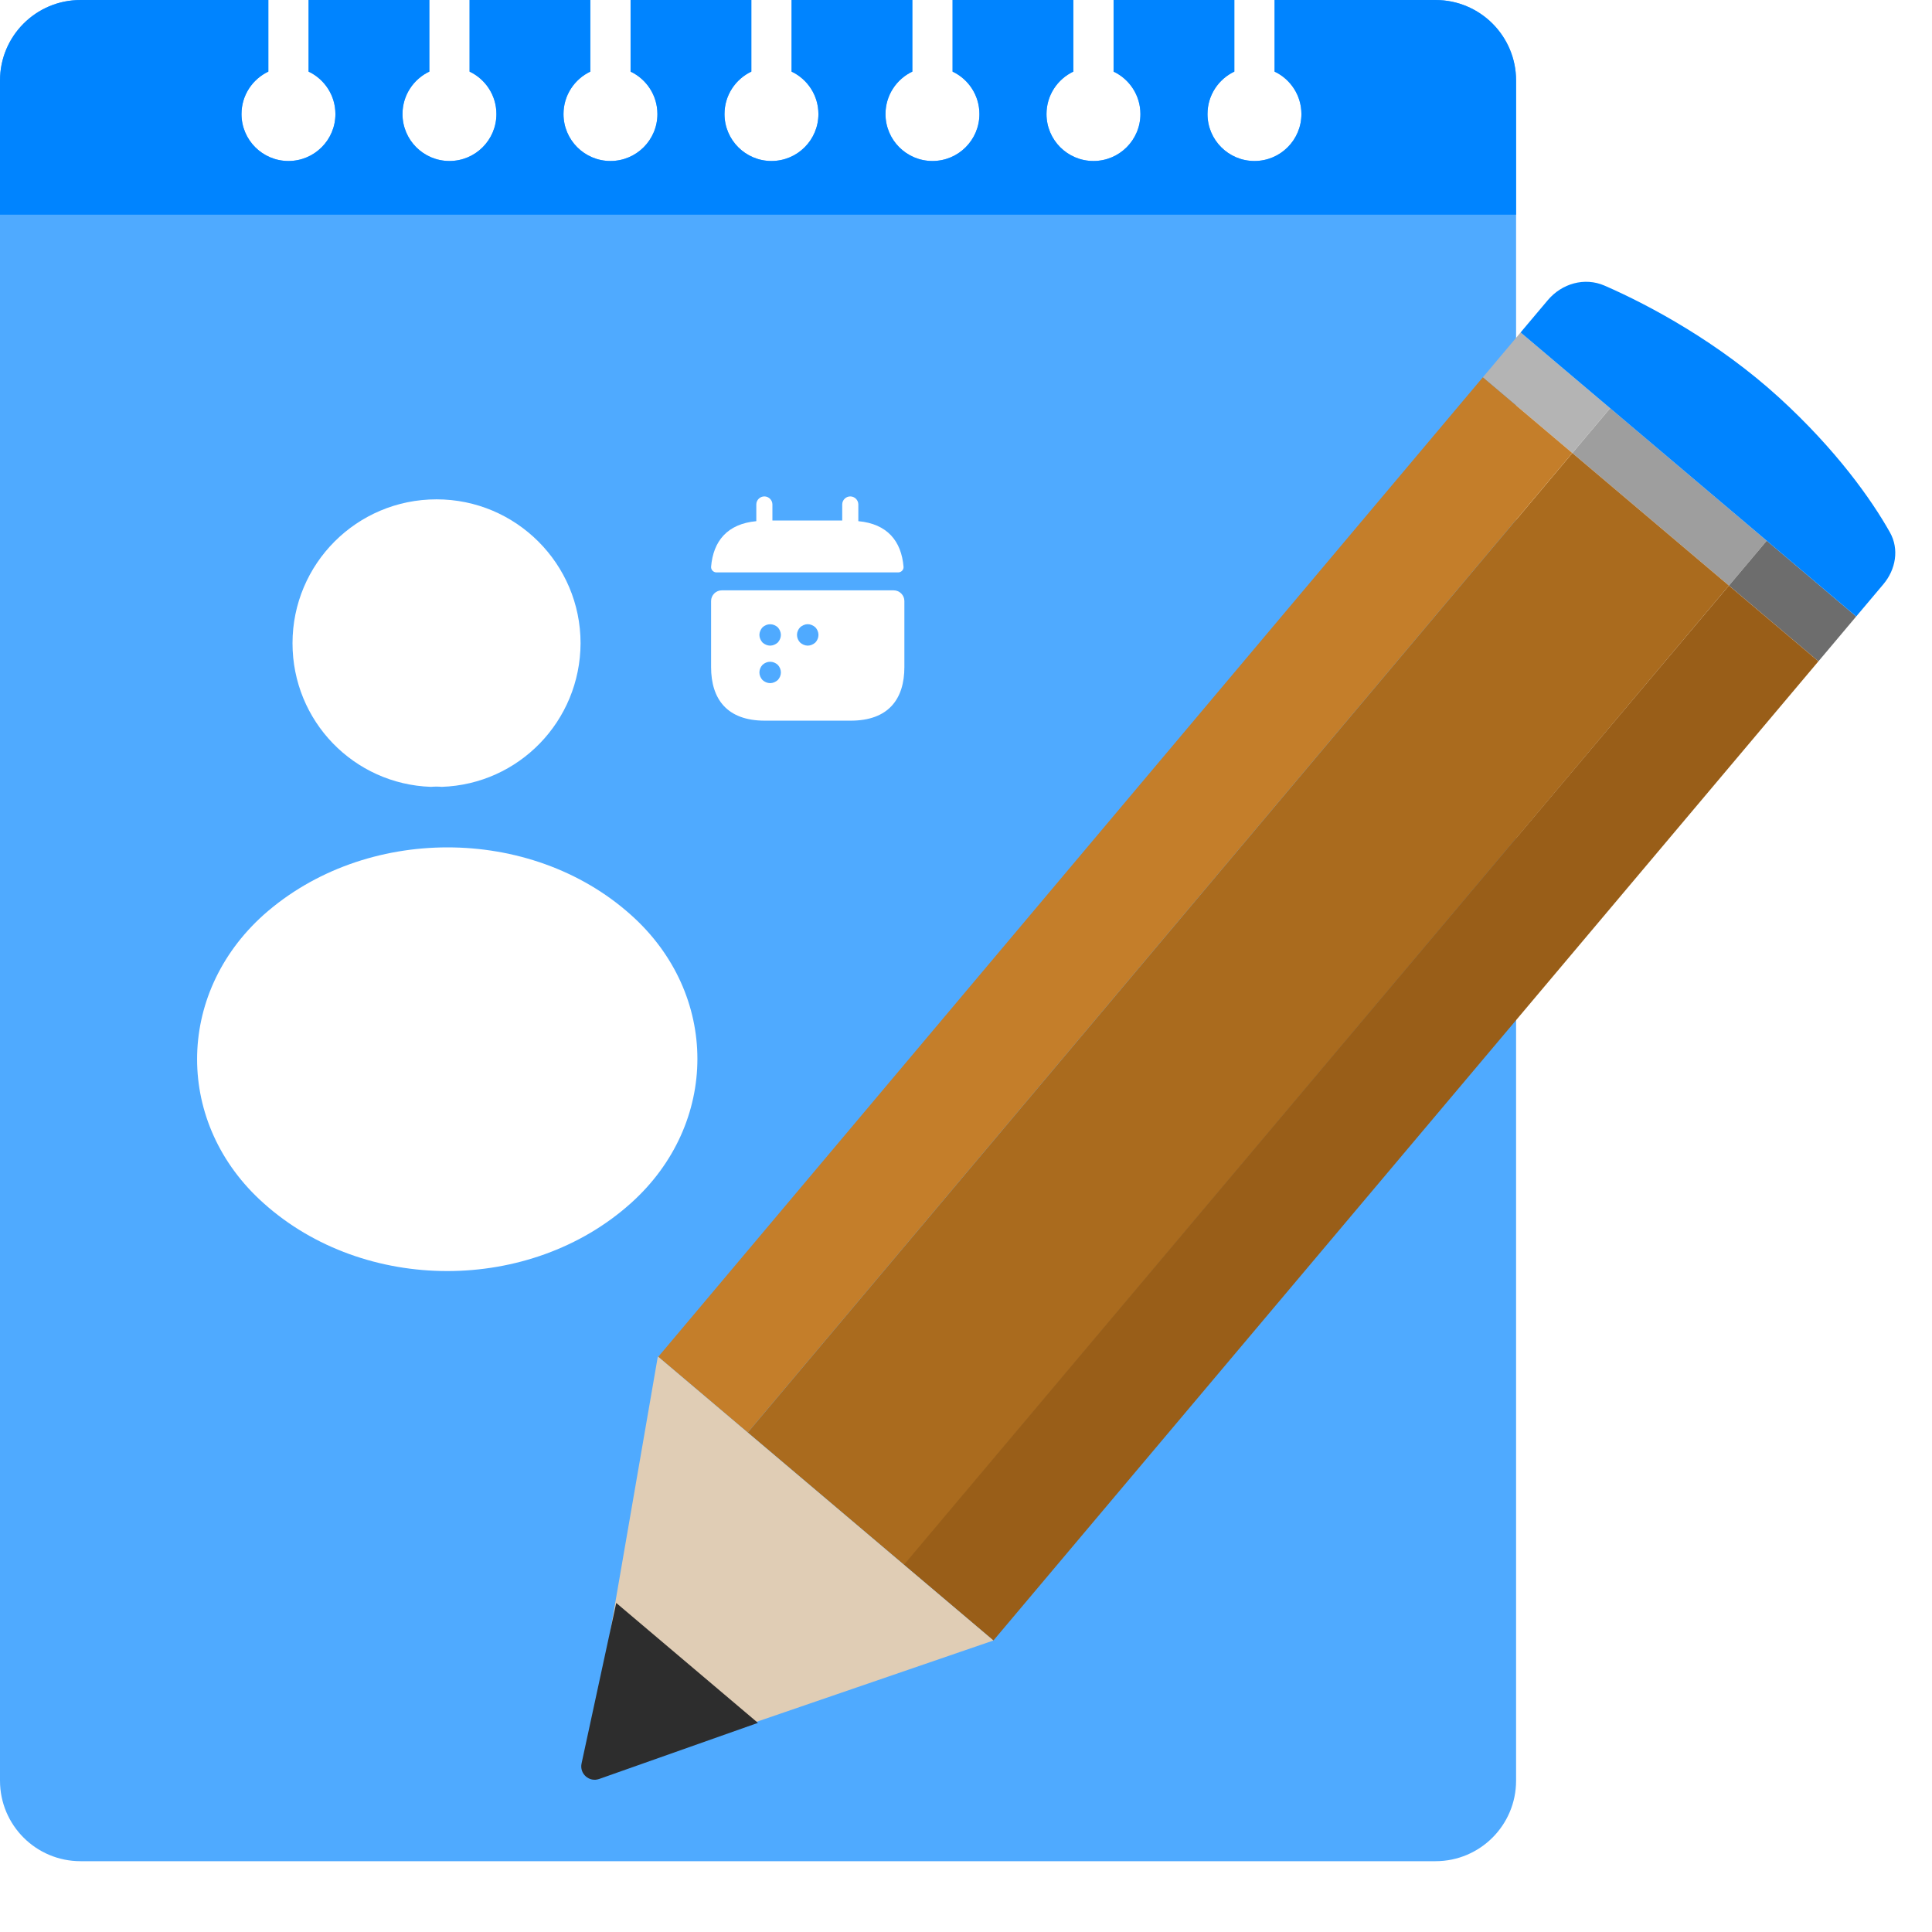
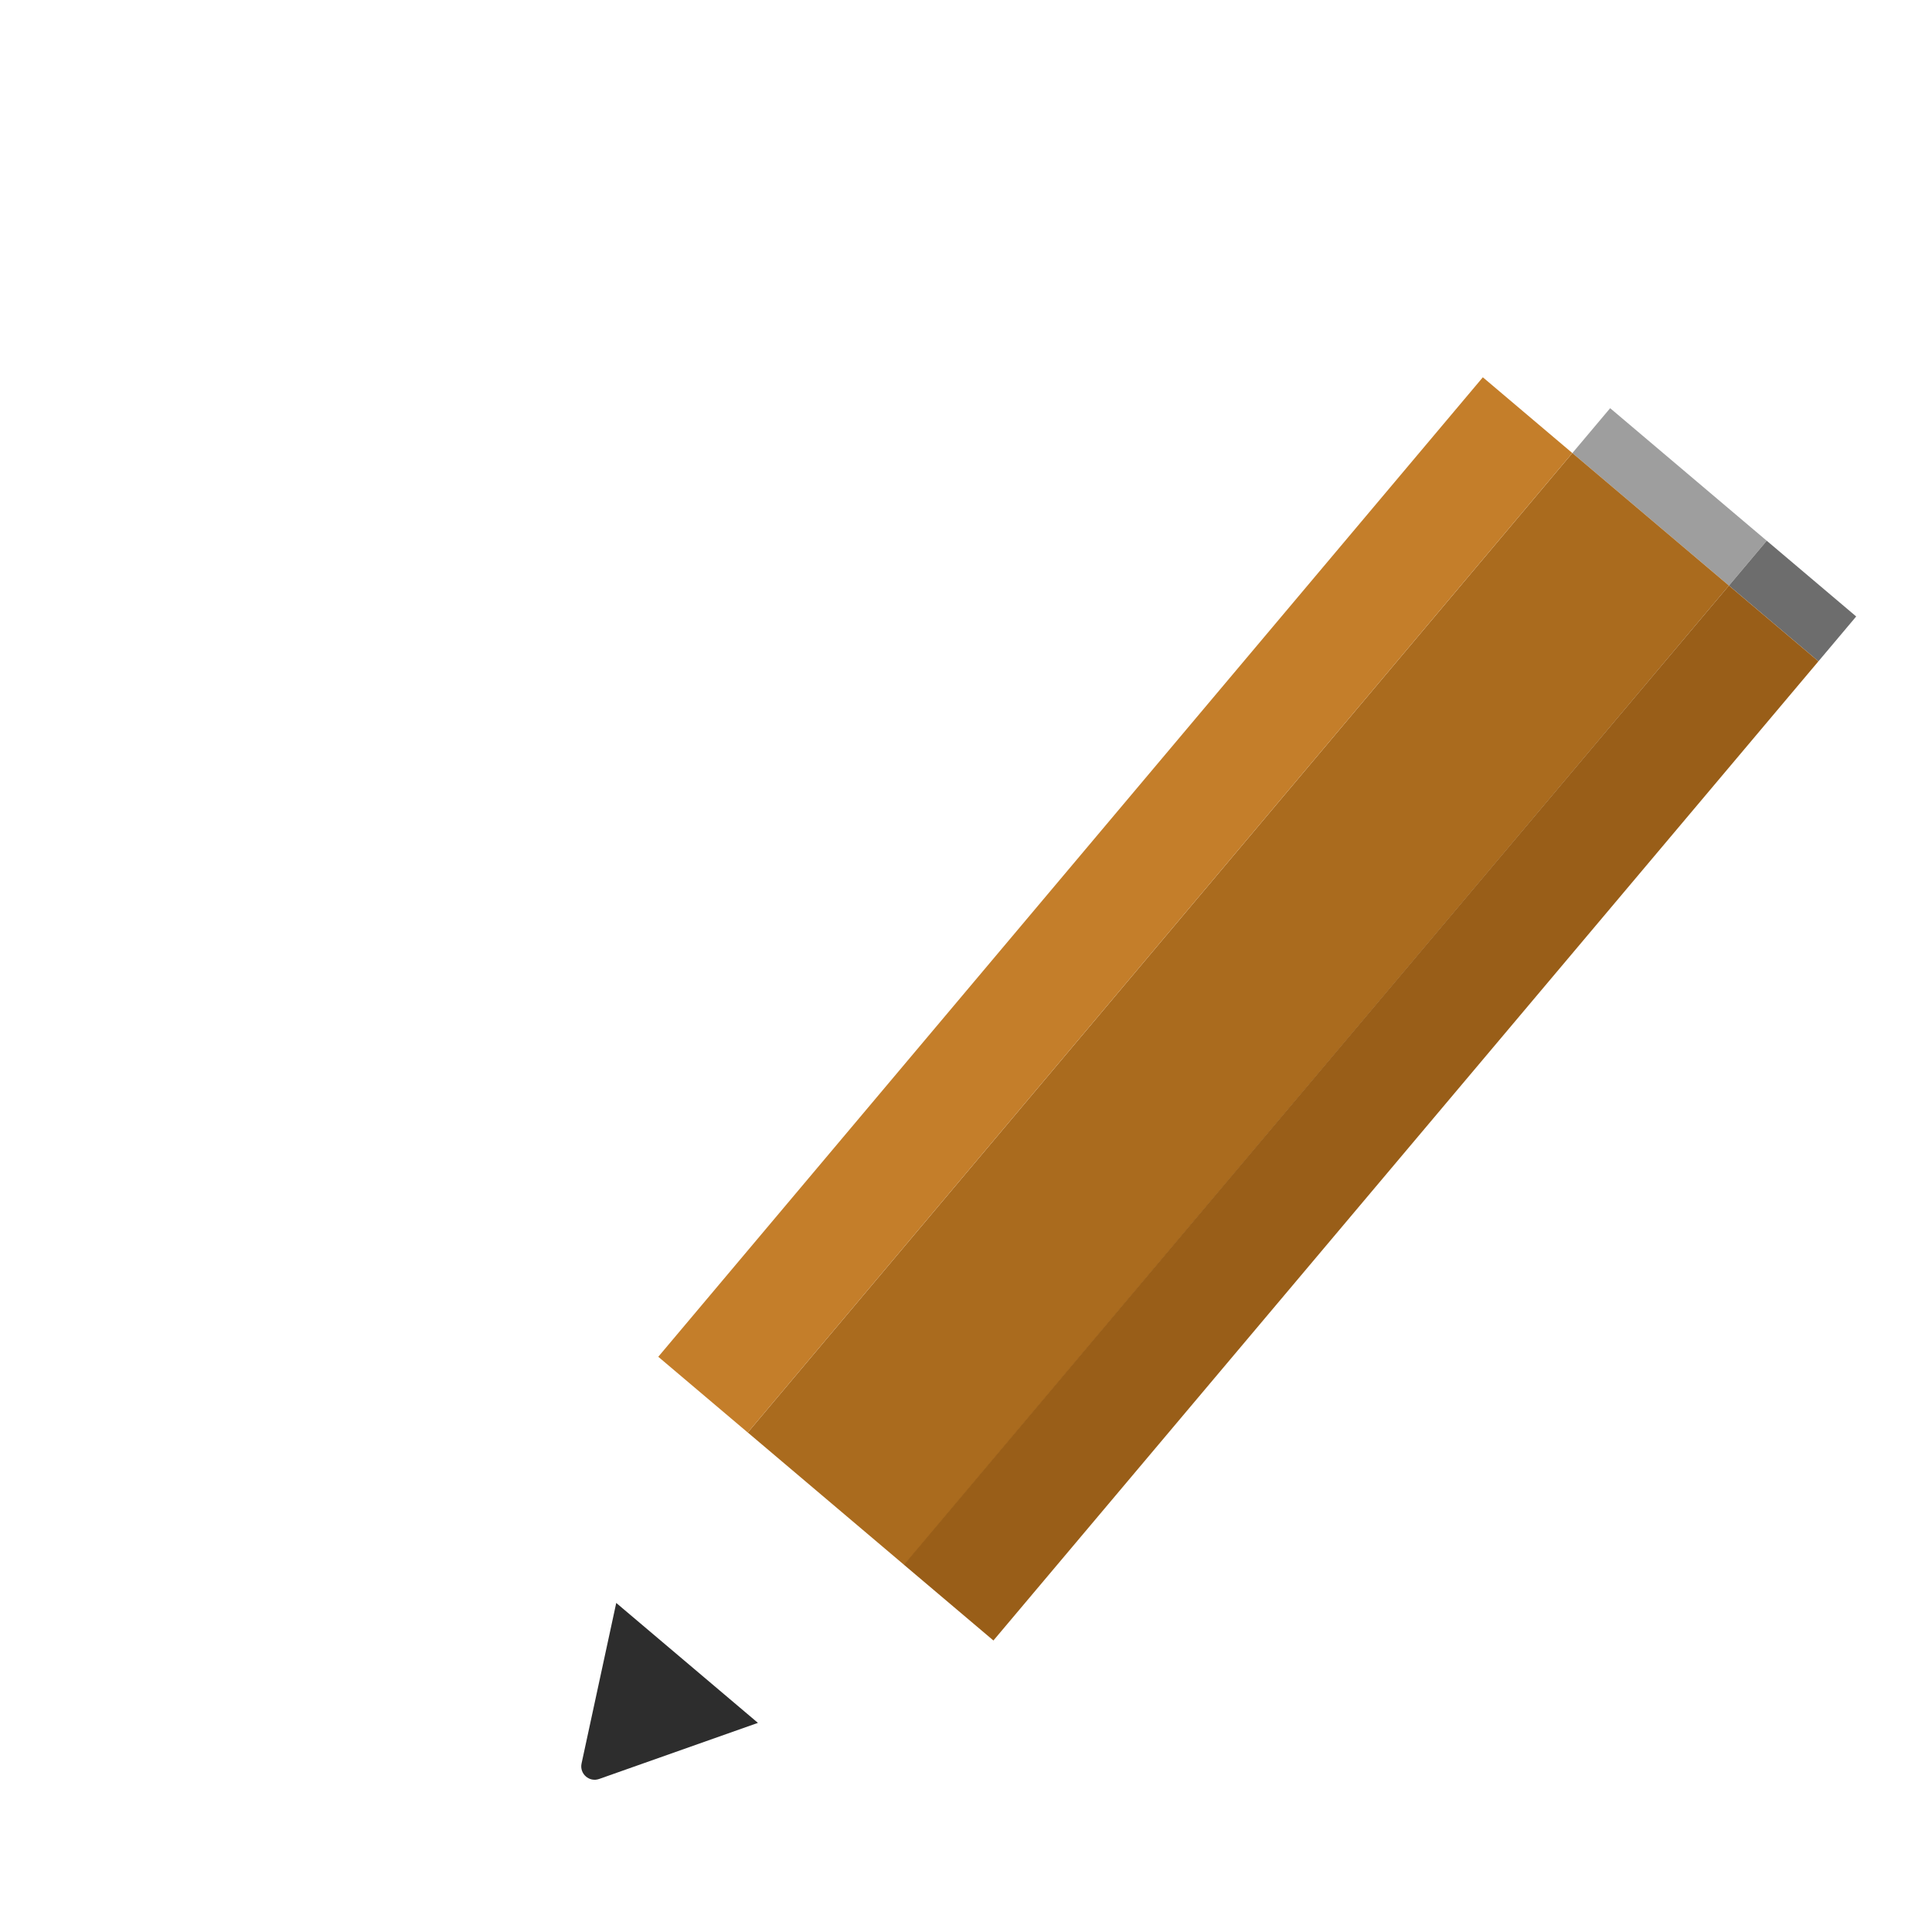
<svg xmlns="http://www.w3.org/2000/svg" width="144" height="144" viewBox="0 0 144 144" fill="none">
-   <path fill-rule="evenodd" clip-rule="evenodd" d="M6 0C2.686 0 0 2.686 0 6V132.722C0 136.036 2.686 138.722 6 138.722H107C110.314 138.722 113 136.036 113 132.722V6C113 2.686 110.314 0 107 0H95V5.337C96.183 5.899 97 7.104 97 8.5C97 10.433 95.433 12 93.5 12C91.567 12 90 10.433 90 8.5C90 7.104 90.817 5.899 92 5.337V0H83V5.337C84.183 5.899 85 7.104 85 8.5C85 10.433 83.433 12 81.5 12C79.567 12 78 10.433 78 8.5C78 7.104 78.817 5.899 80 5.337V0H71V5.337C72.183 5.899 73 7.104 73 8.5C73 10.433 71.433 12 69.5 12C67.567 12 66 10.433 66 8.5C66 7.104 66.817 5.899 68 5.337V0H59V5.337C60.182 5.899 61 7.104 61 8.5C61 10.433 59.433 12 57.5 12C55.567 12 54 10.433 54 8.5C54 7.104 54.818 5.899 56 5.337V0H47V5.337C48.182 5.899 49 7.104 49 8.5C49 10.433 47.433 12 45.5 12C43.567 12 42 10.433 42 8.5C42 7.104 42.818 5.899 44 5.337V0H35V5.337C36.182 5.899 37 7.104 37 8.5C37 10.433 35.433 12 33.5 12C31.567 12 30 10.433 30 8.5C30 7.104 30.817 5.899 32 5.337V0H23V5.337C24.183 5.899 25 7.104 25 8.5C25 10.433 23.433 12 21.5 12C19.567 12 18 10.433 18 8.5C18 7.104 18.817 5.899 20 5.337V0H6ZM53.8 44H66.607C67.047 44 67.407 44.359 67.407 44.799V49.72C67.407 52.117 66.207 53.714 63.405 53.714H57.002C54.201 53.714 53 52.117 53 49.72V44.799C53 44.359 53.36 44 53.8 44ZM57.706 50.854C57.803 50.814 57.891 50.758 57.971 50.687C58.115 50.535 58.203 50.327 58.203 50.119C58.203 49.912 58.115 49.704 57.971 49.552C57.891 49.48 57.803 49.424 57.706 49.384C57.514 49.304 57.29 49.304 57.098 49.384C57.002 49.424 56.914 49.48 56.834 49.552C56.69 49.704 56.602 49.912 56.602 50.119C56.602 50.327 56.69 50.535 56.834 50.687C56.914 50.758 57.002 50.814 57.098 50.854C57.194 50.894 57.298 50.918 57.402 50.918C57.506 50.918 57.61 50.894 57.706 50.854ZM57.971 47.891C58.043 47.811 58.099 47.723 58.139 47.627C58.179 47.531 58.203 47.427 58.203 47.323C58.203 47.219 58.179 47.116 58.139 47.02C58.099 46.924 58.043 46.836 57.971 46.756C57.891 46.684 57.803 46.628 57.706 46.588C57.514 46.508 57.29 46.508 57.098 46.588C57.002 46.628 56.914 46.684 56.834 46.756C56.762 46.836 56.706 46.924 56.666 47.02C56.626 47.116 56.602 47.219 56.602 47.323C56.602 47.427 56.626 47.531 56.666 47.627C56.706 47.723 56.762 47.811 56.834 47.891C56.914 47.962 57.002 48.018 57.098 48.058C57.194 48.098 57.298 48.122 57.402 48.122C57.506 48.122 57.61 48.098 57.706 48.058C57.803 48.018 57.891 47.962 57.971 47.891ZM60.508 48.058C60.604 48.018 60.692 47.962 60.772 47.891C60.916 47.739 61.004 47.531 61.004 47.323C61.004 47.116 60.916 46.908 60.772 46.756C60.692 46.684 60.604 46.628 60.508 46.588C60.316 46.501 60.092 46.501 59.9 46.588C59.803 46.628 59.715 46.684 59.636 46.756C59.491 46.908 59.403 47.116 59.403 47.323C59.403 47.531 59.491 47.739 59.636 47.891C59.715 47.962 59.803 48.018 59.9 48.058C59.996 48.098 60.1 48.122 60.204 48.122C60.308 48.122 60.412 48.098 60.508 48.058ZM63.975 38.845V37.599C63.975 37.272 63.703 37 63.374 37C63.046 37 62.774 37.272 62.774 37.599V38.797H57.571V37.599C57.571 37.272 57.299 37 56.971 37C56.643 37 56.371 37.272 56.371 37.599V38.845C54.21 39.045 53.161 40.331 53.001 42.241C52.985 42.472 53.177 42.664 53.401 42.664H66.944C67.176 42.664 67.368 42.464 67.344 42.241C67.184 40.331 66.136 39.045 63.975 38.845ZM32.126 58.647C32.392 58.623 32.682 58.623 32.924 58.647C38.678 58.453 43.248 53.743 43.272 47.944C43.272 42.026 38.461 37.218 32.537 37.218C26.589 37.218 21.802 42.026 21.802 47.944C21.802 53.743 26.372 58.453 32.126 58.647ZM19.652 68.185C13.036 74.118 13.036 83.787 19.652 89.683C27.17 96.422 39.5 96.422 47.018 89.683C53.634 83.75 53.634 74.081 47.018 68.185C39.527 61.483 27.198 61.483 19.652 68.185Z" fill="#4FAAFF" />
-   <rect width="4.371" height="8.739" transform="matrix(-0.644 0.765 -0.763 -0.646 120.007 30.423)" fill="#B4B4B4" />
  <rect width="4.371" height="15.293" transform="matrix(-0.644 0.765 -0.763 -0.646 131.68 40.303)" fill="#9E9E9E" />
  <rect width="4.371" height="8.739" transform="matrix(-0.644 0.765 -0.763 -0.646 138.35 45.948)" fill="#6D6D6D" />
  <rect width="95.432" height="15.293" transform="matrix(-0.644 0.765 -0.763 -0.646 128.863 43.645)" fill="#AA6B1E" />
  <rect width="95.432" height="8.741" transform="matrix(-0.644 0.765 -0.763 -0.646 117.192 33.767)" fill="#C47E2A" />
  <path d="M135.534 49.291L74.044 122.273L67.374 116.627L128.863 43.645L135.534 49.291Z" fill="#995E18" />
-   <path d="M46.753 131.643L74.044 122.273L49.031 101.102L44.137 129.406C43.877 130.905 45.317 132.136 46.753 131.643Z" fill="#E0CDB5" />
  <path d="M56.492 128.413L44.655 132.595C43.918 132.856 43.181 132.205 43.346 131.439L45.931 119.474L56.492 128.413Z" fill="#2D2D2D" />
-   <path d="M113.336 24.778L138.35 45.948L140.375 43.545C141.3 42.447 141.569 40.933 140.865 39.681C139.496 37.242 136.855 33.51 132.587 29.618C128.112 25.537 122.972 22.758 119.591 21.288C118.102 20.641 116.408 21.132 115.362 22.374L113.336 24.778Z" fill="#0084FF" />
-   <path fill-rule="evenodd" clip-rule="evenodd" d="M0 6C0 2.686 2.686 0 6 0H20V5.337C18.817 5.899 18 7.104 18 8.5C18 10.433 19.567 12 21.5 12C23.433 12 25 10.433 25 8.5C25 7.104 24.183 5.899 23 5.337V0H32V5.337C30.817 5.899 30 7.104 30 8.5C30 10.433 31.567 12 33.5 12C35.433 12 37 10.433 37 8.5C37 7.104 36.182 5.899 35 5.337V0H44V5.337C42.818 5.899 42 7.104 42 8.5C42 10.433 43.567 12 45.5 12C47.433 12 49 10.433 49 8.5C49 7.104 48.182 5.899 47 5.337V0H56V5.337C54.818 5.899 54 7.104 54 8.5C54 10.433 55.567 12 57.5 12C59.433 12 61 10.433 61 8.5C61 7.104 60.182 5.899 59 5.337V0H68V5.337C66.817 5.899 66 7.104 66 8.5C66 10.433 67.567 12 69.5 12C71.433 12 73 10.433 73 8.5C73 7.104 72.183 5.899 71 5.337V0H80V5.337C78.817 5.899 78 7.104 78 8.5C78 10.433 79.567 12 81.5 12C83.433 12 85 10.433 85 8.5C85 7.104 84.183 5.899 83 5.337V0H92V5.337C90.817 5.899 90 7.104 90 8.5C90 10.433 91.567 12 93.5 12C95.433 12 97 10.433 97 8.5C97 7.104 96.183 5.899 95 5.337V0H107C110.314 0 113 2.686 113 6V16H0V6Z" fill="#0084FF" />
</svg>